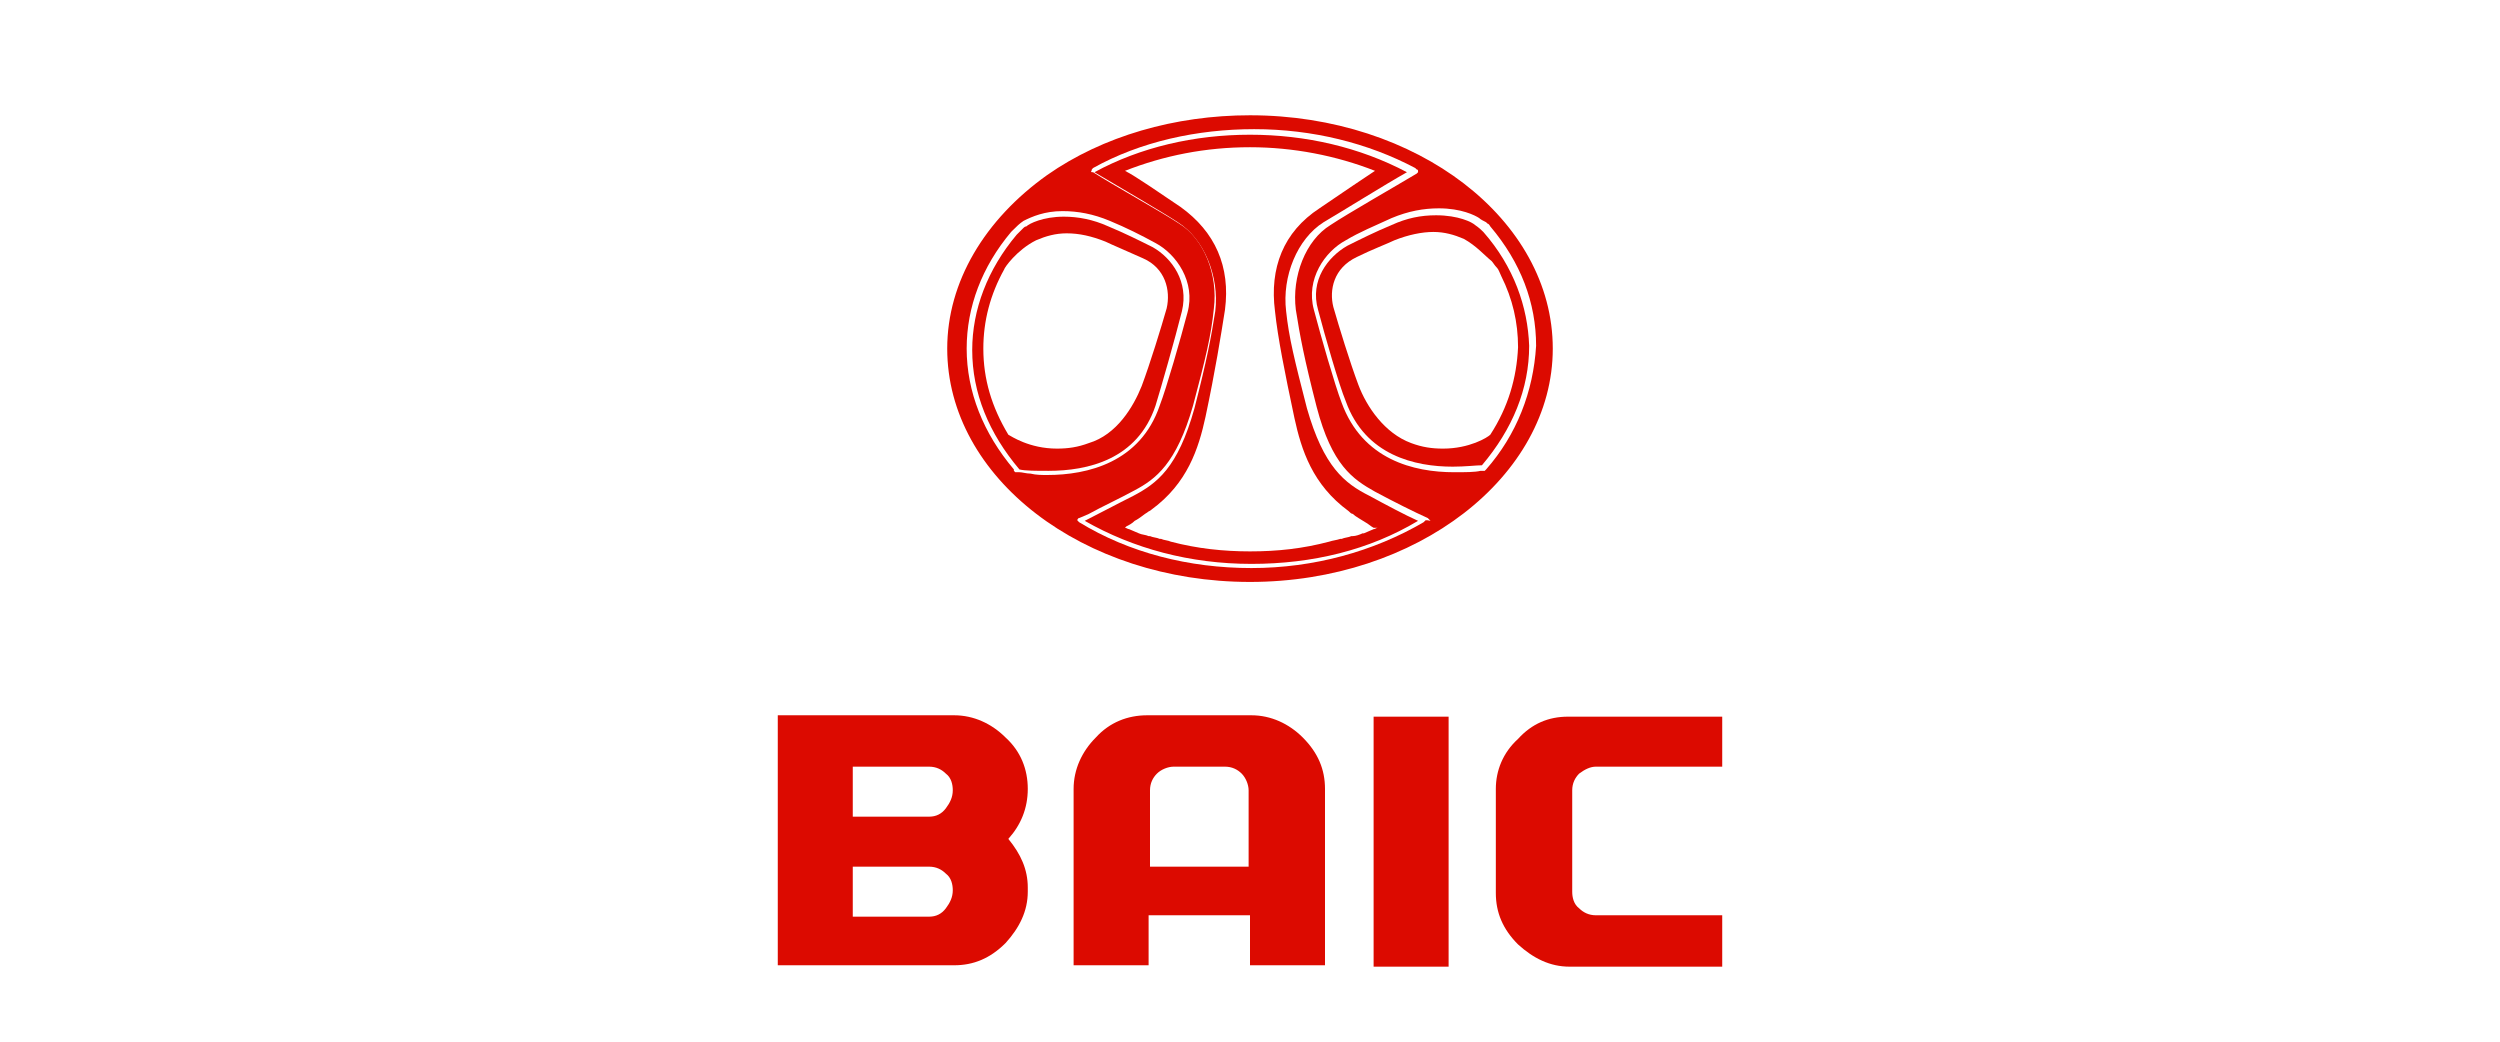
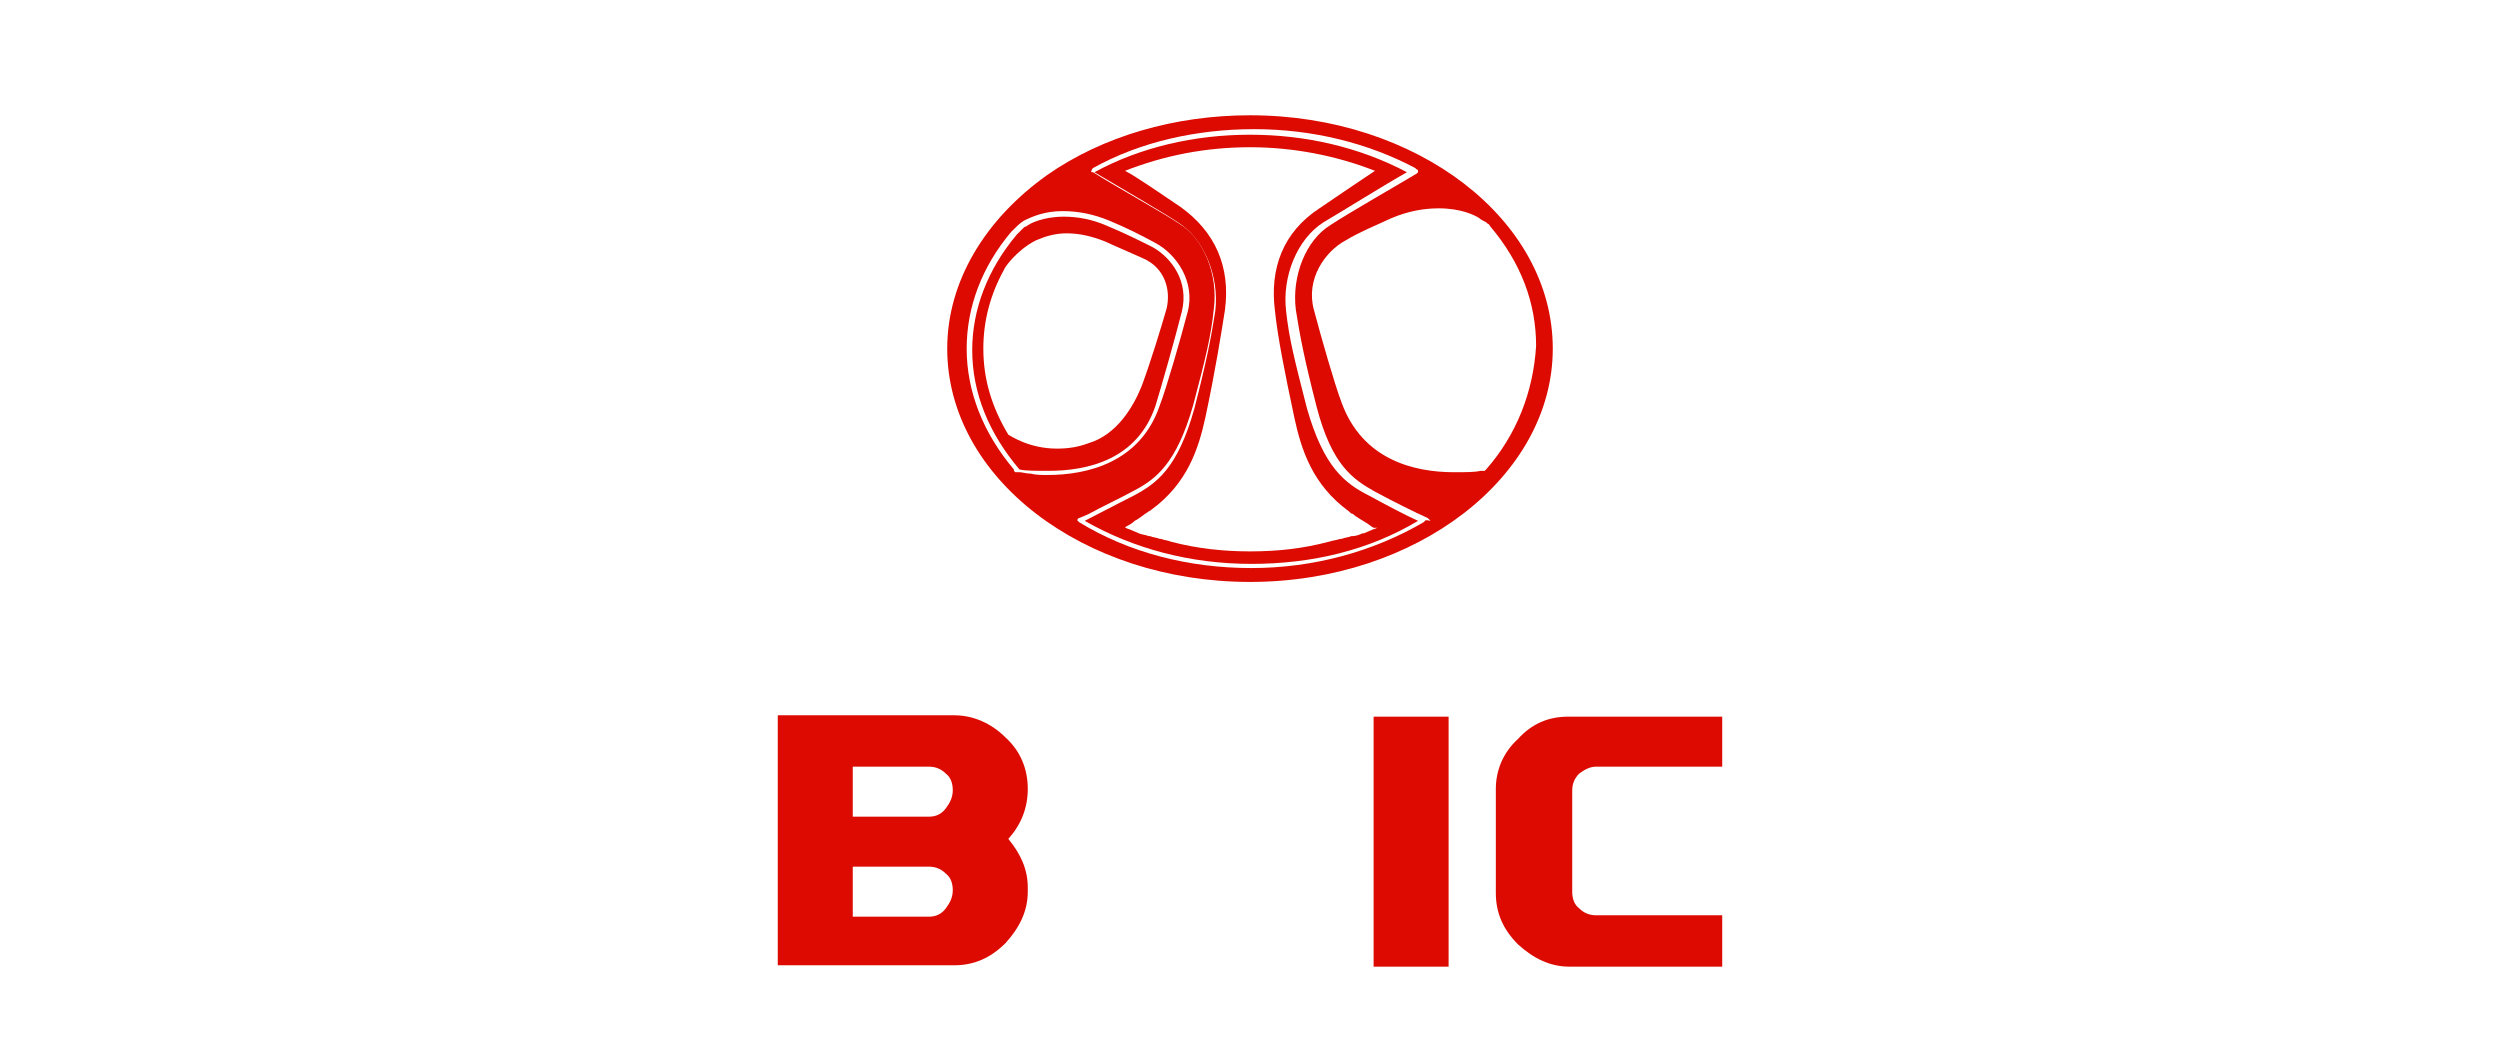
<svg xmlns="http://www.w3.org/2000/svg" xmlns:xlink="http://www.w3.org/1999/xlink" version="1.1" id="Слой_1" x="0px" y="0px" viewBox="0 0 180 75" style="enable-background:new 0 0 180 75;" xml:space="preserve">
  <style type="text/css">
	.st0{clip-path:url(#SVGID_00000023244704186709460460000012318682591283351486_);}
	.st1{fill:#DC0A00;}
</style>
  <g>
    <defs>
      <rect id="SVGID_1_" x="56" y="5.5" width="68" height="64.1" />
    </defs>
    <clipPath id="SVGID_00000180330104833890703020000009237290633906600124_">
      <use xlink:href="#SVGID_1_" style="overflow:visible;" />
    </clipPath>
    <g style="clip-path:url(#SVGID_00000180330104833890703020000009237290633906600124_);">
      <path class="st1" d="M68.1,65.4c-0.3,0.4-0.7,0.6-1.2,0.6h-5.5v-3.6h5.5c0.5,0,0.9,0.2,1.2,0.5c0.4,0.3,0.5,0.8,0.5,1.2    C68.6,64.6,68.4,65,68.1,65.4z M68.1,58.2c-0.3,0.4-0.7,0.6-1.2,0.6h-5.5v-3.6h5.5c0.5,0,0.9,0.2,1.2,0.5c0.4,0.3,0.5,0.8,0.5,1.2    C68.6,57.4,68.4,57.8,68.1,58.2z M74,63.9c0-1.3-0.5-2.4-1.4-3.5c0.9-1,1.4-2.2,1.4-3.6c0-1.4-0.5-2.7-1.6-3.7    c-1-1-2.3-1.6-3.7-1.6H56v18h12.7c1.4,0,2.6-0.5,3.7-1.6c1-1.1,1.6-2.3,1.6-3.7V63.9z" />
-       <path class="st1" d="M82.8,62.4v-5.5c0-0.5,0.2-0.9,0.5-1.2c0.3-0.3,0.8-0.5,1.2-0.5h3.7c0.5,0,0.9,0.2,1.2,0.5    c0.3,0.3,0.5,0.8,0.5,1.2v5.5H82.8z M95.4,56.8c0-1.4-0.5-2.6-1.6-3.7c-1-1-2.3-1.6-3.7-1.6h-7.5c-1.4,0-2.7,0.5-3.7,1.6    c-1,1-1.6,2.3-1.6,3.7v12.7h5.4v-3.6H90v3.6h5.4V56.8z" />
      <path class="st1" d="M104.3,51.6h-5.4v18h5.4V51.6z" />
      <path class="st1" d="M124,65.9h-9.1c-0.5,0-0.9-0.2-1.2-0.5c-0.4-0.3-0.5-0.8-0.5-1.2v-7.3c0-0.5,0.2-0.9,0.5-1.2    c0.4-0.3,0.8-0.5,1.2-0.5h9.1v-3.6h-11.1c-1.4,0-2.6,0.5-3.6,1.6c-1.1,1-1.6,2.3-1.6,3.6v7.5c0,1.4,0.5,2.6,1.6,3.7    c1.1,1,2.3,1.6,3.7,1.6h11V65.9z" />
      <path class="st1" d="M85.1,22.4c0.5-2.1-0.7-3.8-2.1-4.6c-1-0.5-2-1-3.2-1.5c-1.1-0.5-2.2-0.7-3.2-0.7c-1.5,0-2.5,0.5-2.7,0.7    c0,0-0.1,0-0.2,0.1c0,0,0,0-0.1,0.1c-0.1,0.1-0.3,0.3-0.4,0.4c-2.1,2.5-3.2,5.4-3.2,8.3c0,3.1,1.2,6,3.4,8.6    c0.4,0.1,1.2,0.1,2.1,0.1c2.8,0,6.4-0.8,7.7-4.7C83.6,27.9,84.6,24.4,85.1,22.4z M78.4,31.9c-0.8,0.3-1.5,0.4-2.3,0.4    c-2,0-3.3-0.9-3.5-1c-1.2-2-1.8-4-1.8-6.2c0-2,0.5-3.9,1.5-5.7c0-0.1,0.9-1.4,2.3-2.1c0.7-0.3,1.4-0.5,2.2-0.5    c0.9,0,1.8,0.2,2.8,0.6c0.4,0.2,1.6,0.7,2.7,1.2c1.6,0.7,2,2.3,1.7,3.6c-0.4,1.4-1.2,4-1.8,5.6C81.6,29.3,80.4,31.3,78.4,31.9z" />
-       <path class="st1" d="M106.8,16.7c-0.1-0.1-0.3-0.3-0.6-0.5c-0.2-0.2-1.2-0.7-2.8-0.7c-1.1,0-2.1,0.2-3.2,0.7    c-1.2,0.5-2.2,1-3.2,1.5c-1.4,0.8-2.7,2.5-2.1,4.6c0.5,1.9,1.5,5.4,2,6.6c1.4,3.9,5,4.7,7.7,4.7c0.9,0,1.7-0.1,2.1-0.1    c2.2-2.6,3.4-5.5,3.4-8.6C110,22.1,109,19.2,106.8,16.7z M107.3,31.3c-0.2,0.2-1.5,1-3.4,1c-0.8,0-1.5-0.1-2.3-0.4    c-1.9-0.7-3.2-2.6-3.8-4.2c-0.6-1.6-1.4-4.2-1.8-5.6c-0.3-1.2,0-2.8,1.7-3.6c1-0.5,2.3-1,2.7-1.2c1-0.4,2-0.6,2.8-0.6    c0.8,0,1.5,0.2,2.2,0.5c0.9,0.5,1.5,1.2,2,1.6c0.1,0.1,0.2,0.3,0.4,0.5c0.1,0.1,0.2,0.4,0.3,0.6c0.8,1.6,1.2,3.3,1.2,5.1    C109.2,27.2,108.6,29.3,107.3,31.3C107.3,31.3,107.3,31.3,107.3,31.3z" />
      <path class="st1" d="M90,8.3c-5.4,0-10.6,1.5-14.6,4.3h0v0c-4.5,3.2-7.2,7.7-7.2,12.5c0,9.3,9.8,16.8,21.8,16.8    c12,0,21.8-7.6,21.8-16.8C111.8,15.8,102,8.3,90,8.3z M74.2,34.1c-0.3,0-0.6-0.1-0.8-0.1c-0.1,0-0.1,0-0.2,0c0,0,0,0-0.1,0    l-0.1-0.1L73,33.8v0c-2.2-2.6-3.4-5.6-3.4-8.7c0-3,1.1-5.9,3.2-8.4c0,0,0.1-0.1,0.1-0.1c0.3-0.3,0.5-0.5,0.8-0.7    c0.6-0.3,1.5-0.7,2.8-0.7c1.1,0,2.2,0.2,3.4,0.7c1.2,0.5,2.2,1,3.3,1.6c1.5,0.8,2.9,2.8,2.3,5c-0.5,1.9-1.5,5.4-2,6.7    c-1.4,4.1-5.2,5-8.1,5C75,34.2,74.6,34.2,74.2,34.1z M102.6,37.5l-0.1,0.1c-3.6,2.1-7.9,3.3-12.4,3.3c-4.5,0-8.8-1.1-12.4-3.3l0,0    l-0.1-0.1c0,0-0.1-0.1,0-0.1c0,0,0-0.1,0.1-0.1c0,0,0.5-0.2,0.7-0.3c0.9-0.5,2.2-1.1,3.3-1.7c1.5-0.8,3-1.9,4.2-6.1    c0.9-3.4,1.3-5,1.5-7c0.3-2.4-0.7-5-2.5-6.1c-1.2-0.8-4.8-2.8-6.2-3.7c0,0,0,0-0.1,0c0,0-0.1-0.1,0-0.1c0-0.1,0-0.1,0.1-0.2    c3.4-1.9,7.5-2.8,11.6-2.8c4.2,0,8.2,1,11.6,2.8l0.1,0.1c0,0,0.1,0,0.1,0.1c0,0,0,0.1,0,0.1l-0.1,0.1c-1.5,0.9-5,2.9-6.2,3.7    c-1.8,1.1-2.8,3.7-2.5,6.1c0.3,1.9,0.6,3.5,1.5,7c1.1,4.2,2.6,5.2,4.2,6.1c1.3,0.7,2.9,1.5,3.8,1.9l0.1,0.1c0,0,0.1,0.1,0.1,0.1    C102.6,37.4,102.6,37.5,102.6,37.5z M107,33.8C107,33.9,107,33.9,107,33.8L107,33.8l-0.1,0.1c0,0,0,0-0.1,0c0,0,0,0,0,0    c-0.1,0-0.2,0-0.2,0c-0.4,0.1-1.1,0.1-1.9,0.1c-2.9,0-6.6-0.9-8.1-5c-0.5-1.3-1.5-4.8-2-6.7c-0.6-2.2,0.8-4.2,2.3-5    c1-0.6,2-1,3.3-1.6c1.2-0.5,2.3-0.7,3.4-0.7c1.6,0,2.6,0.5,2.9,0.7c0.1,0.1,0.3,0.2,0.5,0.3c0,0,0,0,0.1,0.1    c0.1,0,0.2,0.2,0.2,0.2c2.2,2.6,3.3,5.5,3.3,8.6C110.4,28.2,109.2,31.3,107,33.8z" />
      <path class="st1" d="M94.1,29.4c-0.9-3.5-1.3-5.1-1.5-7c-0.3-2.5,0.8-5.2,2.7-6.4c1.2-0.7,4.4-2.7,6-3.6C97.9,10.6,94,9.7,90,9.7    c-4,0-7.9,0.9-11.2,2.7c1.5,0.9,4.8,2.8,6,3.6c1.9,1.2,3,3.9,2.7,6.4c-0.3,1.9-0.6,3.5-1.5,7c-1.2,4.3-2.7,5.4-4.4,6.3    c-1.2,0.6-2.7,1.4-3.5,1.8c3.5,2,7.6,3.1,12,3.1s8.5-1,12-3.1c-0.9-0.4-2.4-1.2-3.5-1.8C96.8,34.8,95.3,33.6,94.1,29.4z M99.2,38    c-0.1,0-0.2,0.1-0.3,0.1h0c-0.2,0.1-0.5,0.2-0.7,0.3l-0.1,0c-0.2,0.1-0.5,0.2-0.7,0.2l-0.1,0c-0.2,0.1-0.5,0.1-0.7,0.2l-0.1,0    c-0.3,0.1-0.5,0.1-0.8,0.2c-1.9,0.5-3.7,0.7-5.7,0.7c-1.9,0-3.8-0.2-5.7-0.7c-0.2-0.1-0.5-0.1-0.7-0.2l-0.1,0    c-0.2-0.1-0.5-0.1-0.7-0.2l-0.1,0c-0.2-0.1-0.5-0.1-0.7-0.2v0c-0.2-0.1-0.5-0.2-0.7-0.3h0c-0.1,0-0.2-0.1-0.3-0.1l0.1-0.1    c0.2-0.1,0.4-0.2,0.6-0.4c0.4-0.2,0.7-0.5,0.9-0.6c0.1-0.1,0.2-0.1,0.3-0.2l0,0c2.6-1.9,3.4-4.4,3.9-6.7c0.7-3.3,1.1-5.8,1.4-7.7    c0.4-3.1-0.7-5.6-3.2-7.4c-1.5-1-3.2-2.2-4-2.6c2.8-1.1,5.8-1.7,9-1.7c3.1,0,6.2,0.6,9,1.7c-0.6,0.4-2.4,1.6-4,2.7    c-2.6,1.7-3.6,4.3-3.2,7.4c0.2,1.9,0.7,4.4,1.4,7.7c0.5,2.3,1.3,4.8,3.9,6.7l0,0c0.1,0.1,0.2,0.2,0.3,0.2c0.2,0.2,0.6,0.4,0.9,0.6    c0.2,0.1,0.4,0.3,0.6,0.4L99.2,38z" />
    </g>
  </g>
</svg>